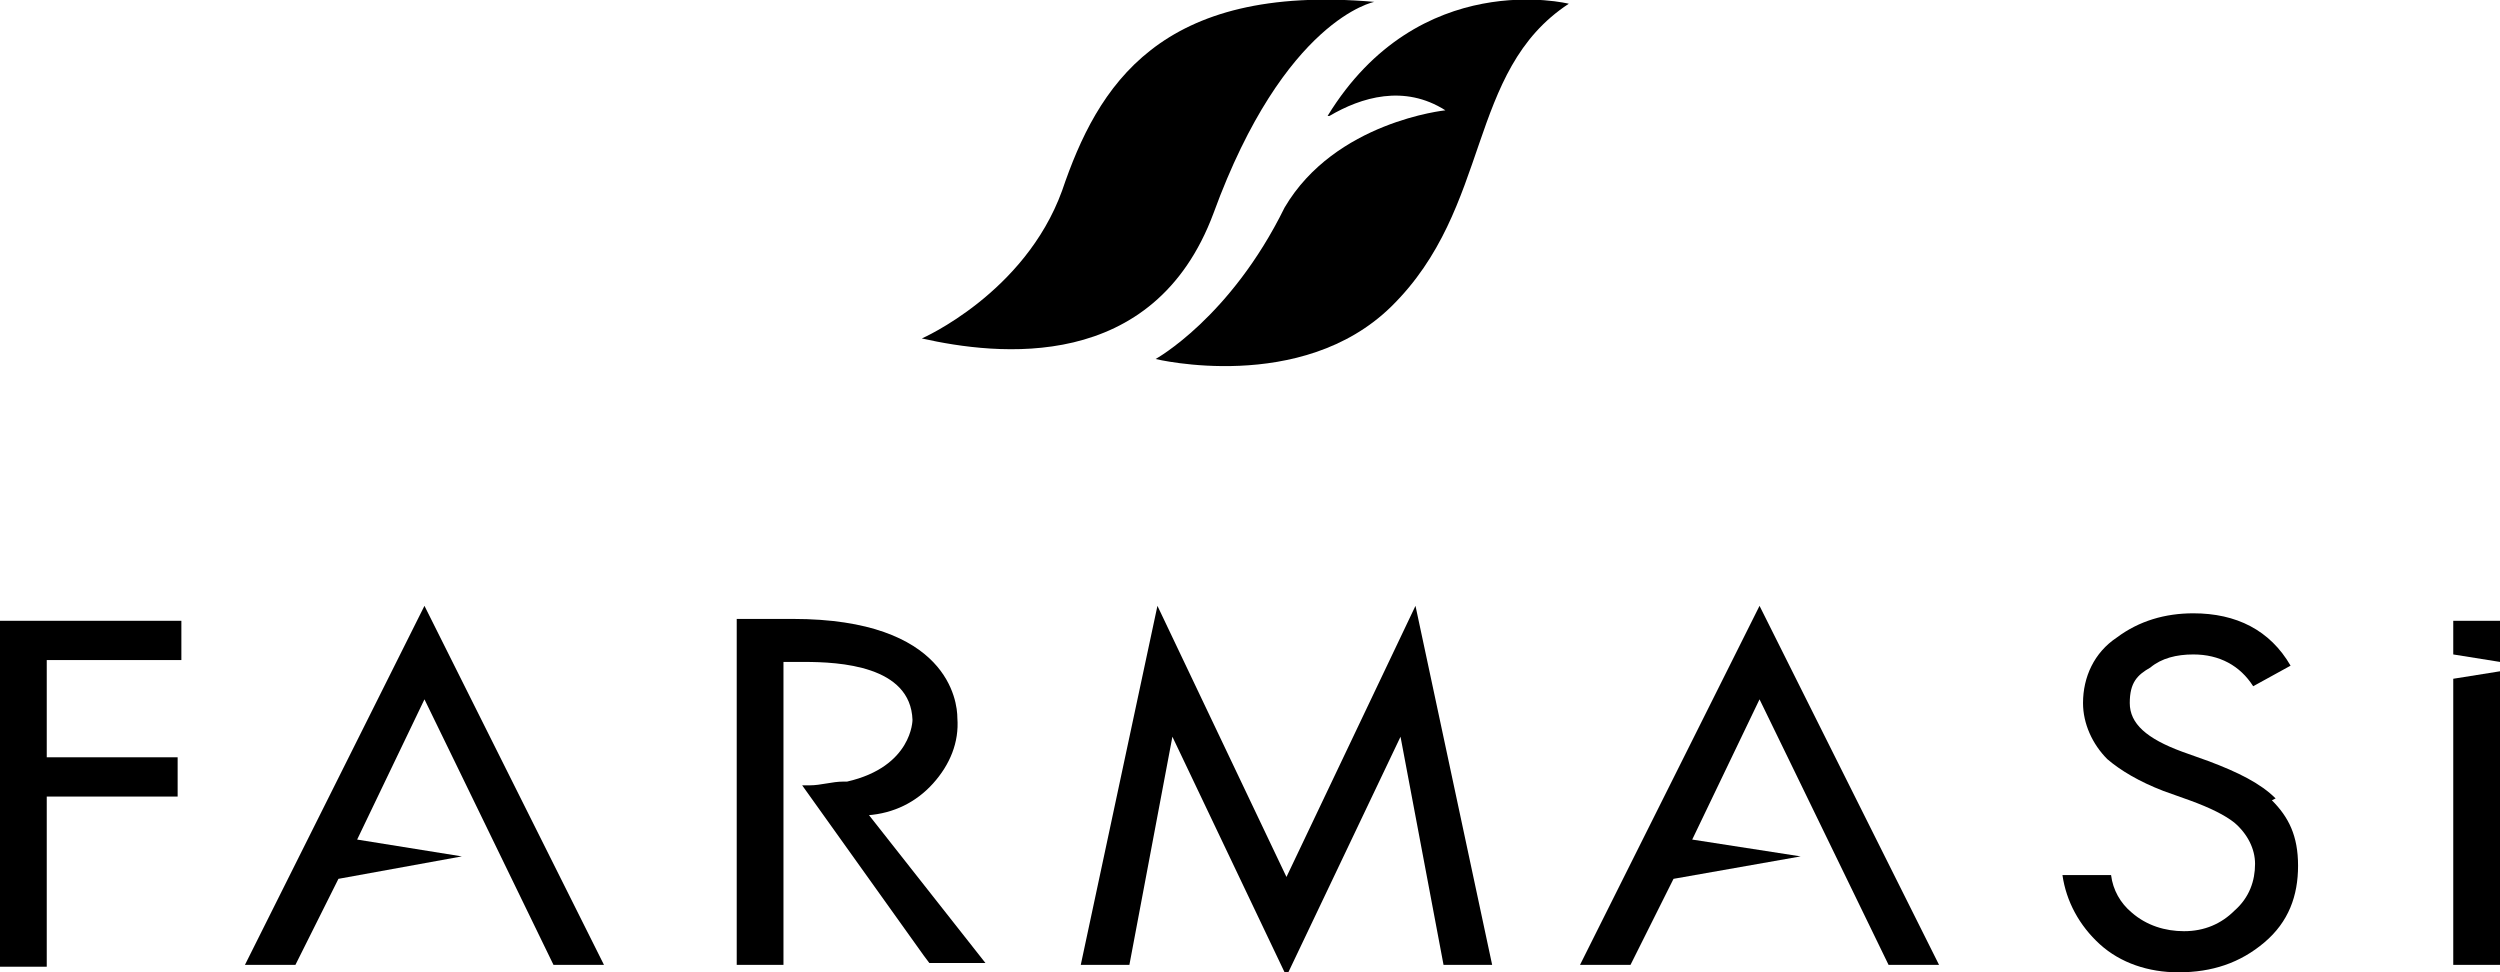
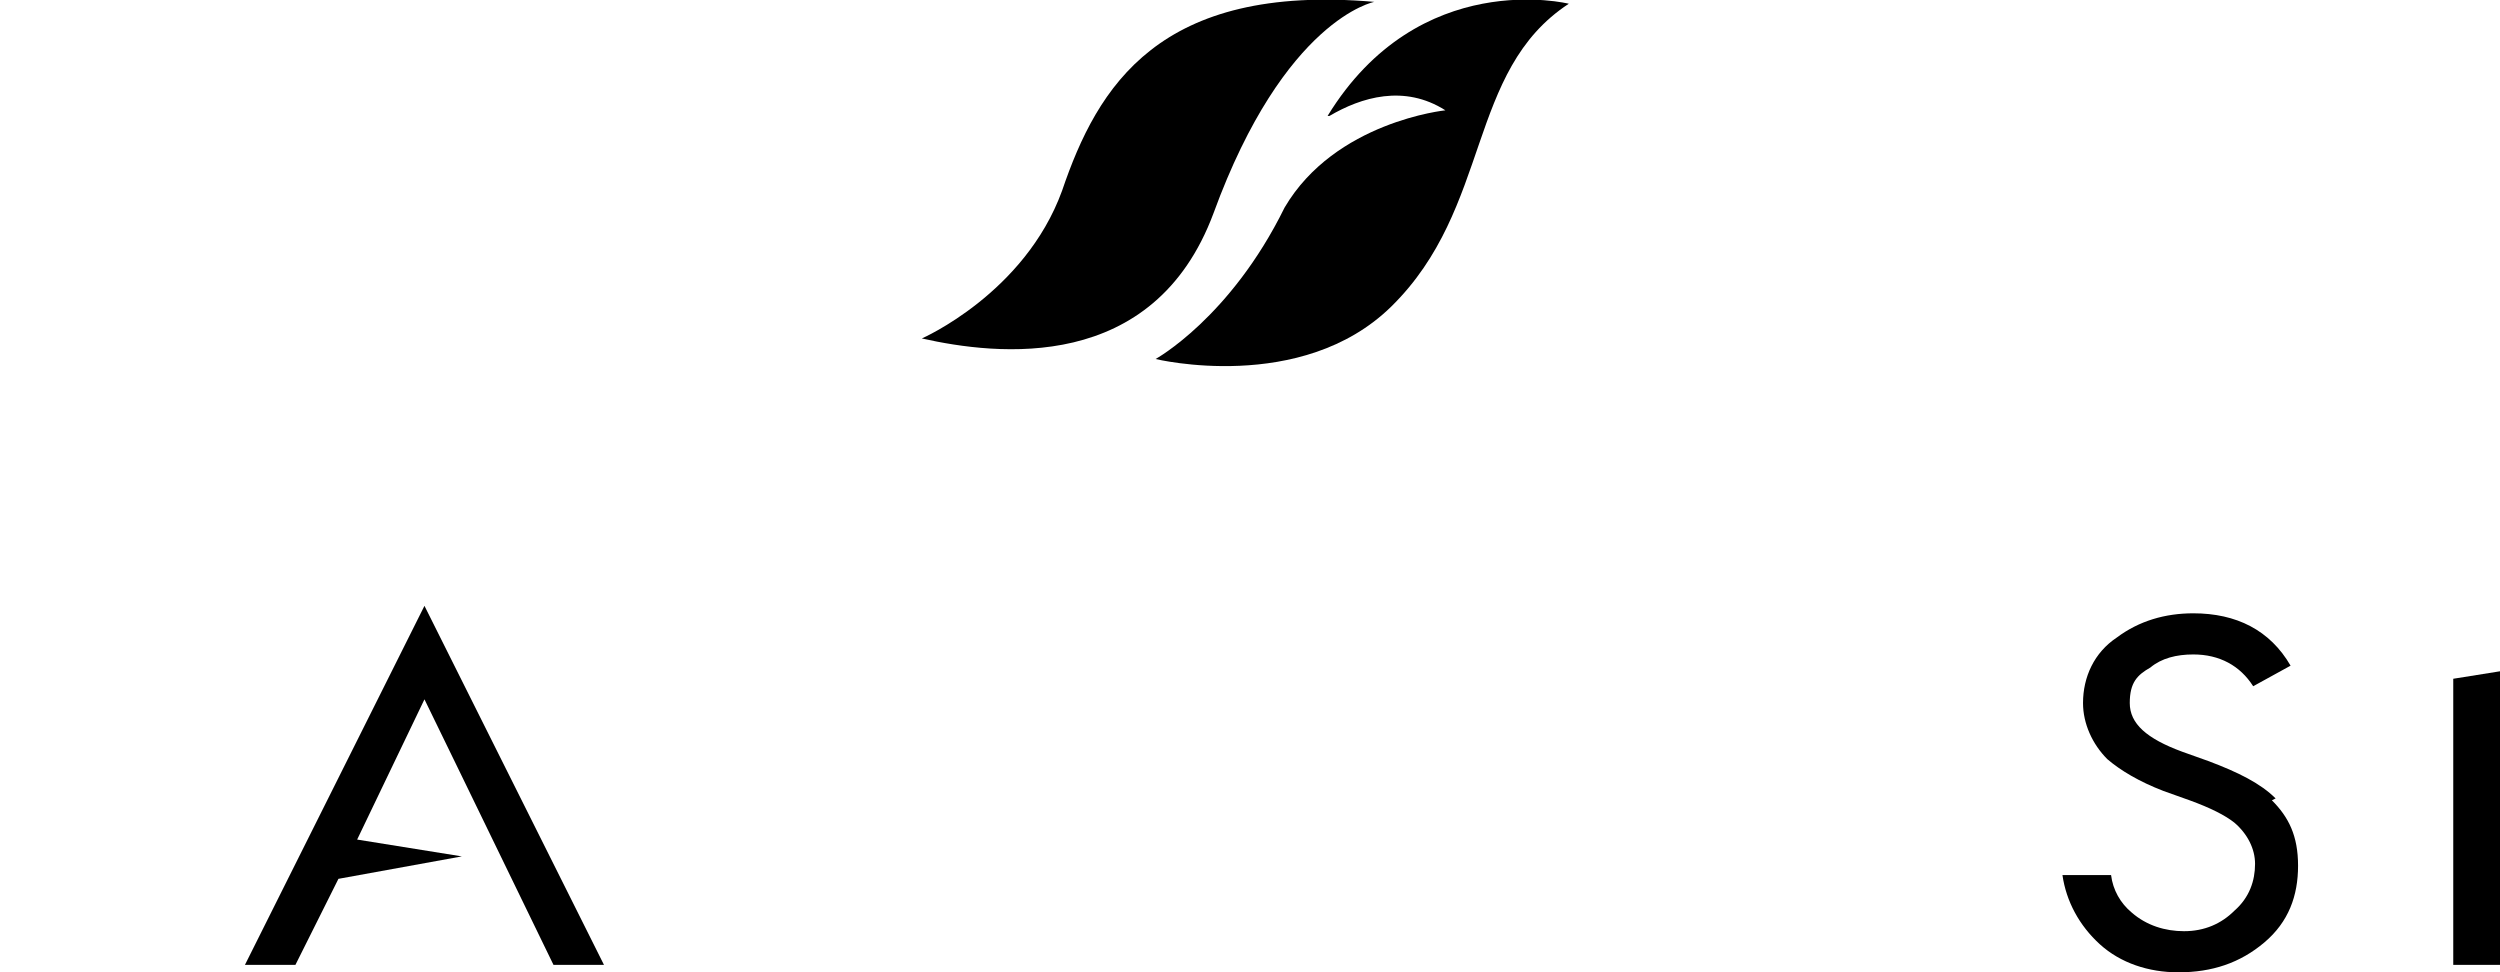
<svg xmlns="http://www.w3.org/2000/svg" id="Layer_1" viewBox="0 0 133.7 52">
  <path d="M73.5.1s-4.8.9-8.6,11.3c-3.2,8.6-11.6,7.6-15.6,6.7,0,0,5.5-2.4,7.5-7.9C58.7,4.6,62-.9,73.5.1Z" />
  <path d="M71.1,6.2c1.7-1,4-1.7,6.2-.3,0,0-5.9.6-8.6,5.2h0c-2.9,5.9-6.9,8.1-6.9,8.1,0,0,7.8,1.9,12.6-2.8,5.4-5.3,4-12.6,9.5-16.2,0,0-8-2-12.9,6Z" />
  <g>
-     <path d="M9.7,35.3H2.5v5.2h7v2.1H2.5v9.1H0v-18.5h9.7v2.1Z" />
-     <path d="M68.7,52l-6-12.6h0l-2.3,12.2h-2.6l4.1-19.2,6.9,14.5,6.9-14.5,4.1,19.2h-2.6l-2.3-12.2h0l-6,12.6h0Z" />
    <path d="M22.7,32.4l-9.6,19.2h2.7l2.3-4.6,6.6-1.2-5.6-.9,3.6-7.5,1.8,3.7,5.1,10.5h2.7l-9.6-19.2h0Z" />
-     <path d="M94.1,32.4l-9.6,19.2h2.7l2.3-4.6,6.8-1.2-5.8-.9,3.6-7.5,1.8,3.7,5.1,10.5h2.7l-9.6-19.2h0Z" />
-     <path d="M46.4,43.6c1.4-.1,2.6-.7,3.5-1.7.9-1,1.4-2.2,1.3-3.5,0-.9-.5-5.3-8.8-5.3h-3v18.5h2.5v-16.2h1.1c1.9,0,5.7.2,5.8,3.1,0,0,0,2.5-3.5,3.3h0s-.2,0-.2,0c-.6,0-1.2.2-1.8.2h-.4l6.5,9.1.3.4h3l-6.3-8h0Z" />
    <path d="M121.7,42.7c-.8-.8-2-1.4-3.6-2l-1.4-.5c-1.9-.7-2.8-1.5-2.8-2.6s.4-1.5,1.1-1.9c.6-.5,1.4-.7,2.3-.7,1.4,0,2.5.6,3.2,1.7l2-1.1c-1.1-1.9-2.9-2.8-5.2-2.8-1.5,0-2.9.4-4.1,1.3-1.2.8-1.8,2.1-1.8,3.5,0,1.1.5,2.2,1.3,3,.7.6,1.7,1.2,3,1.7l1.4.5c1.1.4,1.9.8,2.4,1.2.7.6,1.1,1.4,1.1,2.2,0,.9-.3,1.8-1.1,2.5-.7.7-1.6,1.1-2.7,1.1-1,0-2-.3-2.8-1-.6-.5-1-1.2-1.1-2h-2.6c.2,1.4.9,2.7,2,3.7,1.1,1,2.6,1.5,4.2,1.5,1.8,0,3.3-.5,4.6-1.6s1.8-2.5,1.8-4.1-.5-2.6-1.4-3.5h0Z" />
-     <path d="M133.7,33.2h-2.5v1.8l2.5.4v-2.2Z" />
+     <path d="M133.7,33.2v1.8l2.5.4v-2.2Z" />
    <path d="M131.2,36.3v15.3h2.5v-15.7l-2.5.4Z" />
  </g>
</svg>